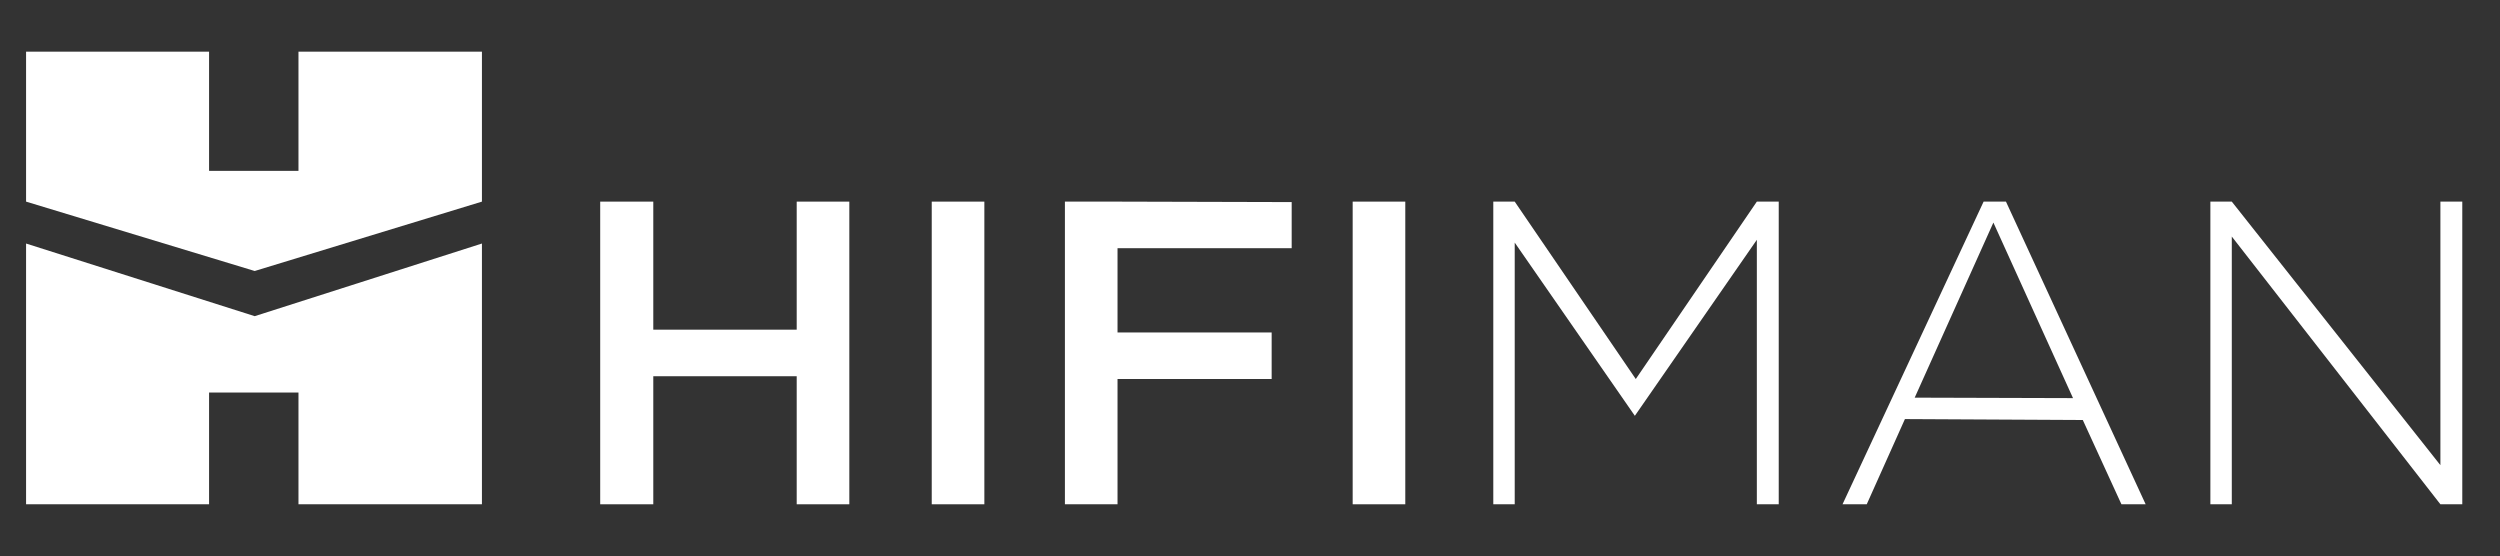
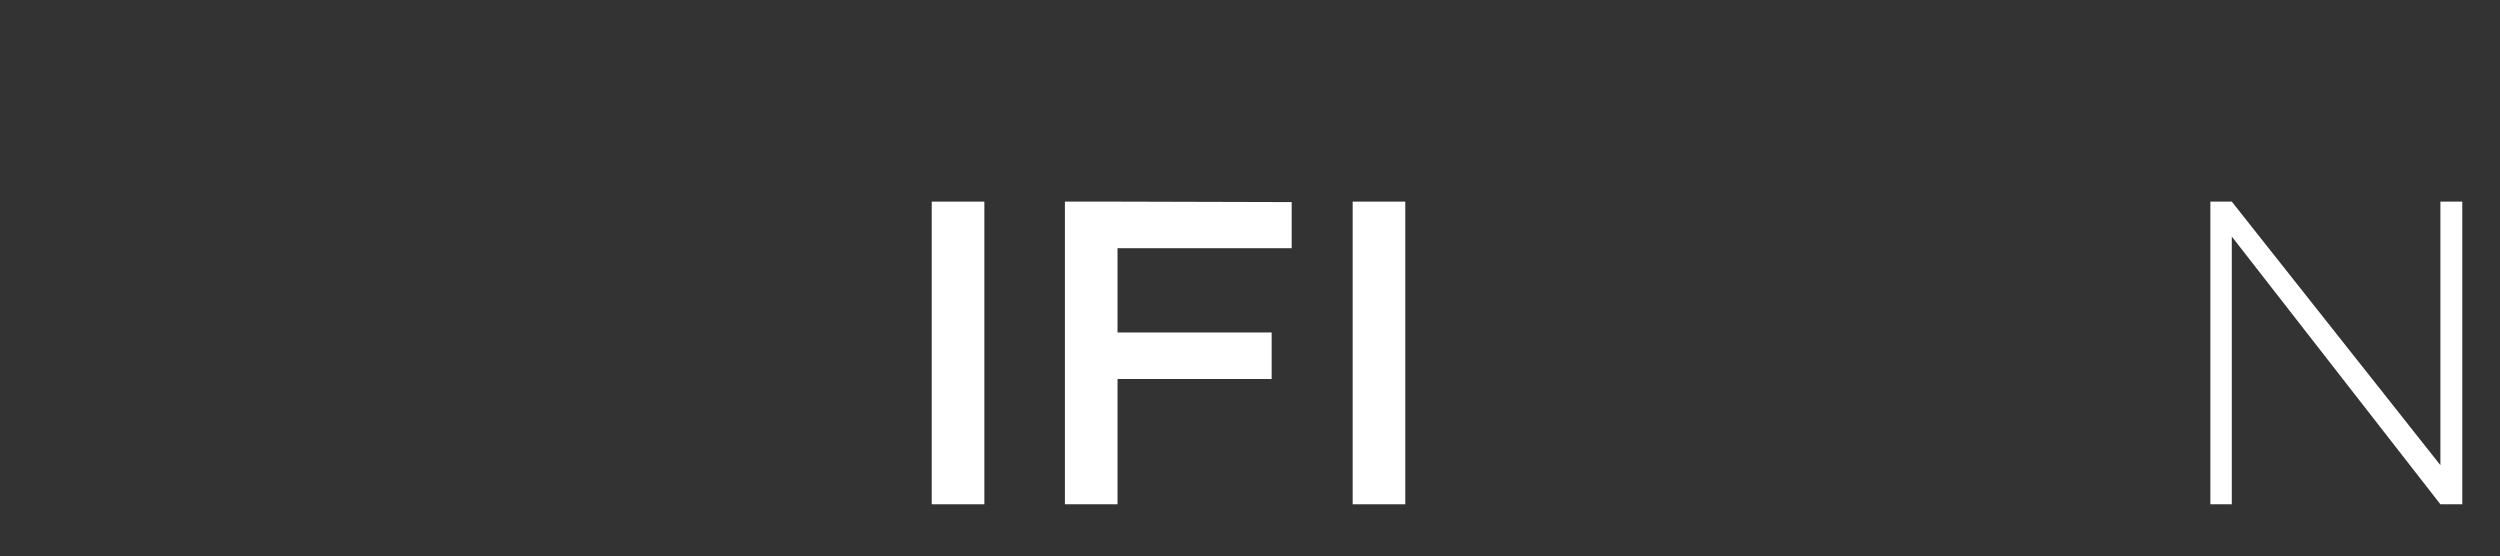
<svg xmlns="http://www.w3.org/2000/svg" version="1.1" id="Ebene_1" x="0px" y="0px" viewBox="0 0 536.9 119.4" style="enable-background:new 0 0 536.9 119.4;" xml:space="preserve">
  <rect x="0" y="0" width="536.9" height="119.4" fill="#333333" stroke="none" />
  <style type="text/css">
	.st0{fill:#FFFFFF;}
</style>
  <rect x="200.1" y="43.3" class="st0" width="11.3" height="65" />
  <rect x="290.5" y="43.3" class="st0" width="11.3" height="65" />
-   <polygon class="st0" points="171.1,43.3 171.1,70.8 140.3,70.8 140.3,43.3 128.9,43.3 128.9,108.3 140.3,108.3 140.3,80.8   171.1,80.8 171.1,108.3 182.4,108.3 182.4,43.3 " />
  <polygon class="st0" points="277.4,53.3 277.4,43.4 240,43.3 240,43.3 228.7,43.3 228.7,71.4 228.7,71.4 228.7,81.4 228.7,81.4   228.7,108.3 240,108.3 240,81.4 273.1,81.4 273.1,71.4 240,71.4 240,53.3 " />
-   <polygon class="st0" points="377.3,43.3 351.3,81.4 325.3,43.3 320.7,43.3 320.7,108.3 325.3,108.3 325.3,52.1 351.1,89.3   377.3,51.5 377.3,108.3 382,108.3 382,43.3 " />
  <polygon class="st0" points="524.1,43.3 524.1,99.9 479.3,43.3 474.7,43.3 474.7,108.3 479.3,108.3 479.3,50.8 524.1,108.3   528.8,108.3 528.8,43.3 " />
-   <path class="st0" d="M455.6,108.3l5.2,0l-30-65H426l-30.3,65h5.2l8.2-18.3l38.2,0.2L455.6,108.3z M411.2,85.4l16.9-37.6l17.1,37.7  L411.2,85.4z" />
-   <polygon class="st0" points="44.9,36.7 64.1,36.7 64.1,11.1 103.5,11.1 103.5,43.3 54.7,58.2 5.6,43.3 5.6,11.1 44.9,11.1 " />
-   <polygon class="st0" points="5.6,52.3 54.7,67.9 103.5,52.3 103.5,108.3 64.1,108.3 64.1,84.3 44.9,84.3 44.9,108.3 5.6,108.3 " />
</svg>